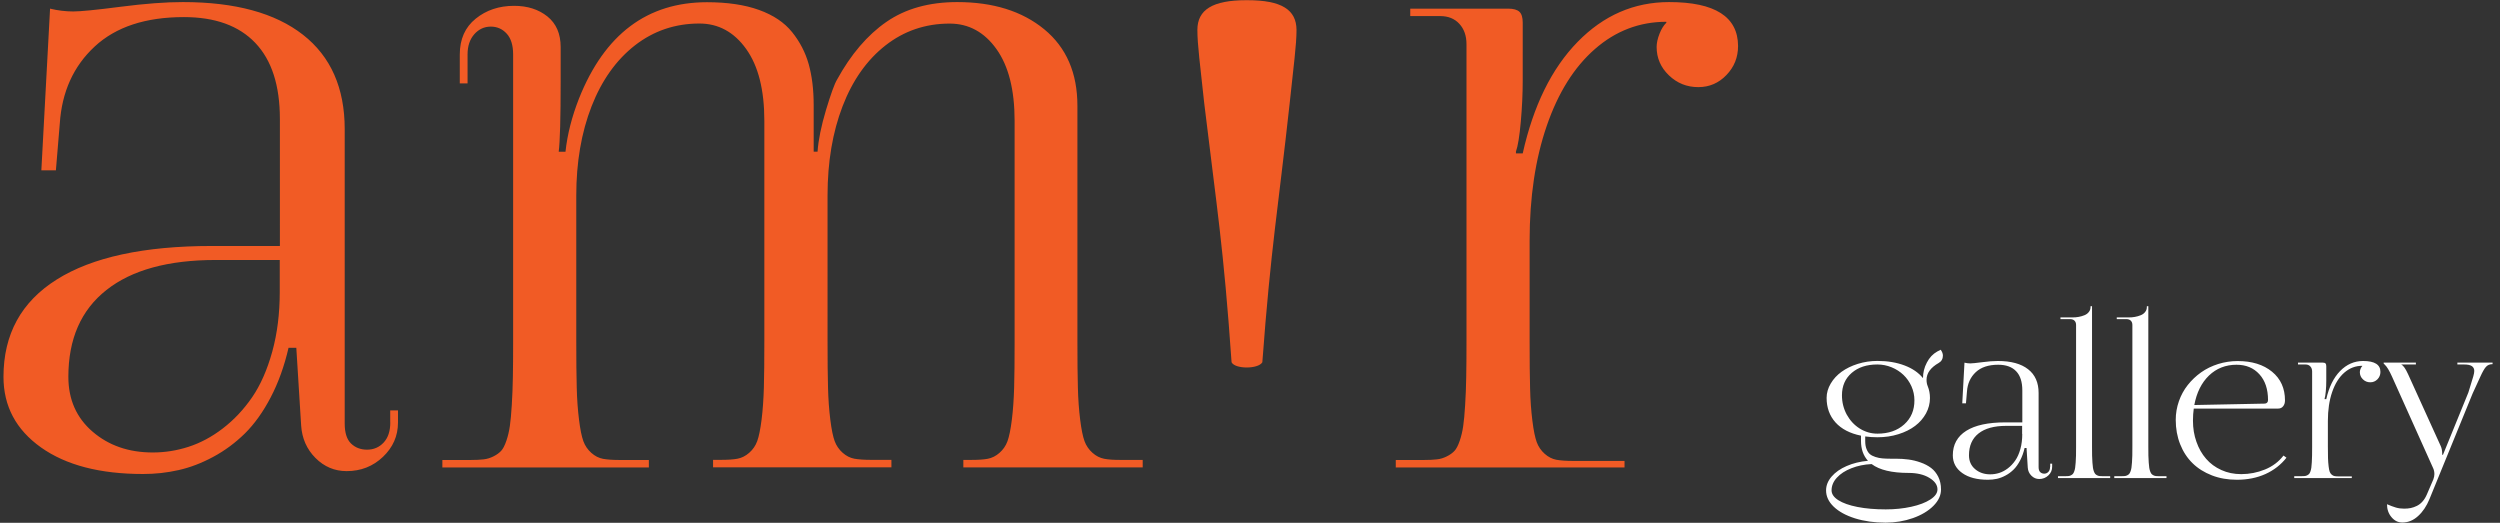
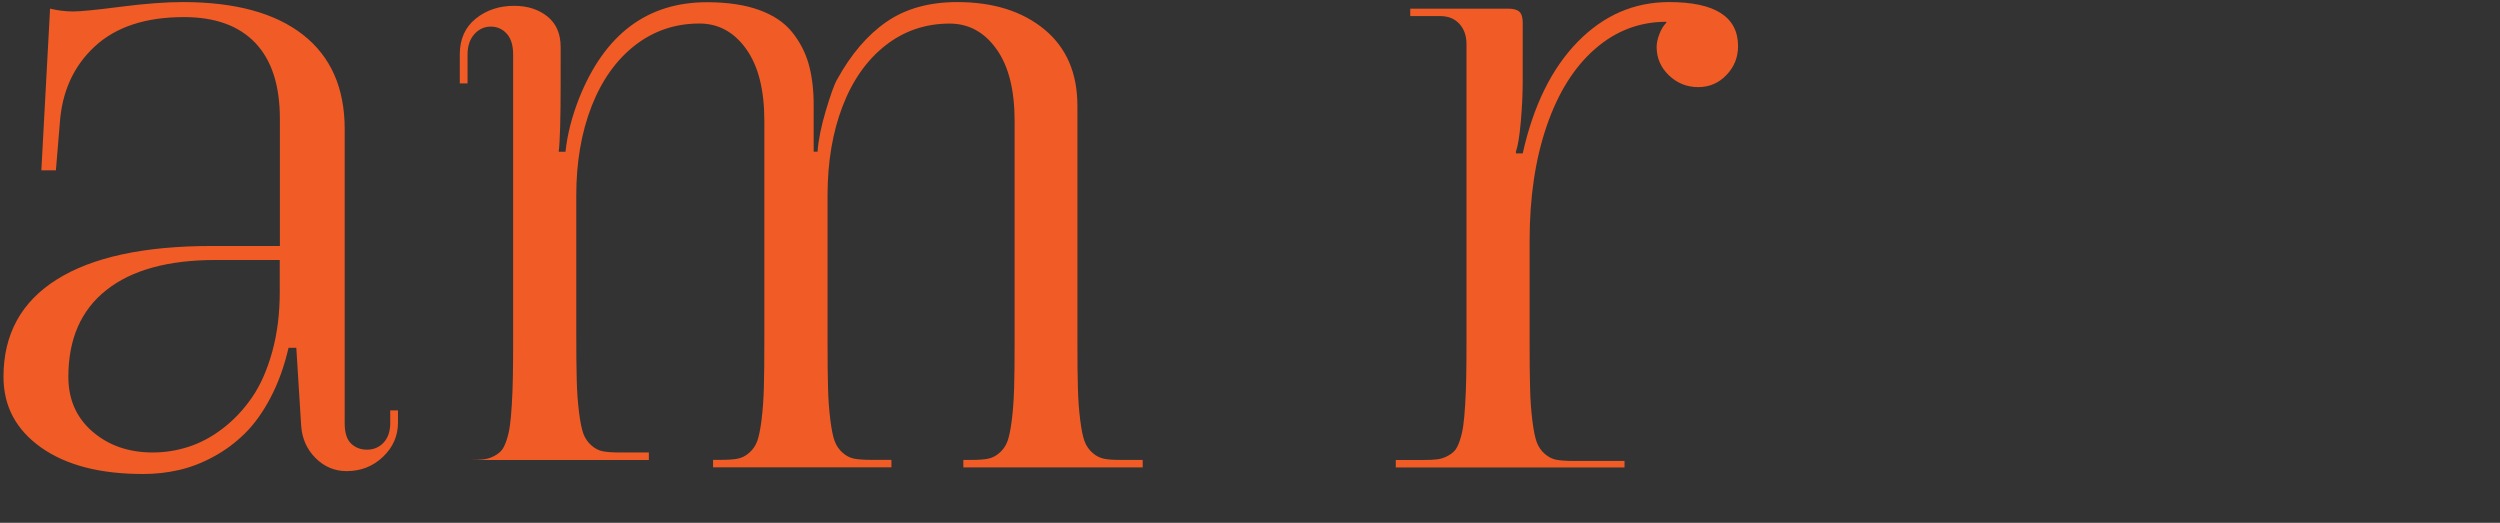
<svg xmlns="http://www.w3.org/2000/svg" version="1.1" id="Layer_1" x="0px" y="0px" viewBox="0 0 373 78" style="enable-background:new 0 0 373 78;" xml:space="preserve">
  <rect x="0" y="0" width="373" height="78" fill="#333333" stroke="none" />
  <style type="text/css">
	.st0{fill:#F15B25;}
	.st1{fill:#FFFFFF;}
</style>
  <g>
    <g id="am_r">
      <g>
-         <path class="st0" d="M58.23,63.05c0,1.28-0.33,2.27-0.99,2.98c-0.66,0.71-1.49,1.06-2.48,1.06c-0.96,0-1.76-0.31-2.39-0.92     c-0.63-0.62-0.94-1.61-0.94-2.98V19.27c0-6.13-2.07-10.83-6.22-14.08c-4.15-3.25-10.12-4.88-17.93-4.88     c-2.56,0-5.65,0.23-9.29,0.7c-3.64,0.47-5.99,0.7-7.05,0.7c-1.16,0-2.31-0.14-3.47-0.42l-1.3,24.12h2.17l0.58-6.97     c0.31-4.74,2.05-8.57,5.21-11.5c3.16-2.93,7.59-4.39,13.31-4.39c4.65,0,8.2,1.28,10.65,3.85c2.45,2.57,3.67,6.35,3.67,11.35V36.7     H31.61c-10.12,0-17.84,1.67-23.14,5c-5.3,3.33-7.95,8.17-7.95,14.52c0,4.37,1.86,7.88,5.59,10.53s8.8,3.97,15.24,3.97     c1.81,0,3.57-0.19,5.28-0.58c1.71-0.38,3.44-1.04,5.17-1.97c1.74-0.93,3.31-2.1,4.74-3.5c1.42-1.41,2.71-3.2,3.85-5.39     c1.14-2.18,2.03-4.65,2.66-7.39h1.16l0.72,11.57c0.12,1.93,0.83,3.55,2.13,4.86c1.3,1.31,2.86,1.97,4.66,1.97     c2.12,0,3.93-0.71,5.42-2.13c1.49-1.42,2.24-3.12,2.24-5.12v-1.81h-1.16V63.05z M41.74,43.53c0,3.25-0.37,6.23-1.12,8.94     c-0.75,2.71-1.75,4.97-3,6.8c-1.25,1.82-2.71,3.37-4.36,4.64c-1.65,1.27-3.36,2.18-5.12,2.75c-1.76,0.57-3.54,0.85-5.35,0.85     c-3.57,0-6.56-1.03-8.97-3.1c-2.41-2.07-3.62-4.8-3.62-8.19c0-5.65,1.89-9.96,5.68-12.95c3.78-2.99,9.22-4.48,16.31-4.48h9.55     V43.53z M164.75,68.45c-0.63-0.12-1.21-0.41-1.75-0.89c-0.54-0.48-0.94-1.06-1.19-1.74c-0.25-0.69-0.47-1.75-0.65-3.21     c-0.18-1.45-0.3-3.05-0.34-4.79c-0.05-1.74-0.07-4.04-0.07-6.9V15.79c0-4.9-1.65-8.71-4.95-11.42c-3.3-2.71-7.63-4.06-12.98-4.06     c-4.19,0-7.71,0.98-10.56,2.95c-2.84,1.96-5.3,4.84-7.38,8.63c-0.39,0.65-0.93,2.17-1.65,4.55c-0.71,2.38-1.13,4.44-1.25,6.19     h-0.58v-6.97c0-2.3-0.25-4.33-0.74-6.08c-0.49-1.75-1.32-3.35-2.48-4.79c-1.16-1.44-2.8-2.54-4.94-3.31s-4.72-1.15-7.76-1.15     c-8.92,0-15.28,4.79-19.09,14.36c-1.06,2.7-1.74,5.34-2.02,7.95h-1.01c0.19-1.49,0.29-5.02,0.29-10.6V7.01     c0-1.97-0.66-3.49-1.97-4.55C80.36,1.4,78.7,0.87,76.7,0.87c-2.24,0-4.15,0.64-5.73,1.92c-1.58,1.28-2.37,3.06-2.37,5.33v4.32     h1.16V8.12c0-1.25,0.34-2.26,1.01-3.02c0.67-0.75,1.49-1.13,2.46-1.13c0.94,0,1.73,0.35,2.37,1.05c0.64,0.7,0.96,1.73,0.96,3.1     v42.8c0,2.16-0.01,3.95-0.04,5.37c-0.02,1.42-0.08,2.79-0.16,4.13c-0.08,1.34-0.18,2.39-0.29,3.15c-0.11,0.77-0.28,1.5-0.52,2.2     c-0.24,0.7-0.5,1.2-0.78,1.5c-0.28,0.3-0.66,0.58-1.14,0.82c-0.48,0.24-0.98,0.4-1.5,0.45c-0.52,0.06-1.16,0.09-1.93,0.09H66     v1.12h30.81v-1.12h-4.34c-1.04,0-1.87-0.06-2.49-0.17c-0.63-0.12-1.21-0.41-1.75-0.89c-0.54-0.48-0.94-1.06-1.19-1.74     c-0.25-0.69-0.47-1.75-0.65-3.21c-0.18-1.45-0.3-3.05-0.34-4.79c-0.05-1.74-0.07-4.04-0.07-6.9V29.17c0-4.97,0.76-9.4,2.28-13.3     c1.52-3.89,3.68-6.92,6.47-9.1c2.8-2.17,6-3.26,9.62-3.26c2.84,0,5.17,1.27,6.98,3.8c1.81,2.53,2.71,6.1,2.71,10.7v32.9     c0,2.86-0.02,5.16-0.07,6.9c-0.05,1.74-0.16,3.34-0.34,4.79c-0.18,1.45-0.4,2.52-0.65,3.21c-0.25,0.69-0.65,1.27-1.19,1.74     c-0.54,0.48-1.13,0.77-1.75,0.89c-0.63,0.12-1.46,0.17-2.49,0.17h-1.16v1.12h26.61v-1.12h-3.04c-1.04,0-1.87-0.06-2.49-0.17     c-0.63-0.12-1.21-0.41-1.75-0.89c-0.54-0.48-0.94-1.06-1.19-1.74c-0.25-0.69-0.47-1.75-0.65-3.21c-0.18-1.45-0.3-3.05-0.34-4.79     c-0.05-1.74-0.07-4.04-0.07-6.9V29.17c0-5,0.75-9.43,2.24-13.31c1.49-3.88,3.63-6.91,6.4-9.08c2.77-2.17,5.97-3.26,9.58-3.26     c2.84,0,5.17,1.27,6.98,3.8c1.81,2.53,2.71,6.1,2.71,10.7v32.9c0,2.86-0.02,5.16-0.07,6.9c-0.05,1.74-0.16,3.34-0.34,4.79     c-0.18,1.45-0.4,2.52-0.65,3.21c-0.25,0.69-0.65,1.27-1.19,1.74c-0.54,0.48-1.13,0.77-1.75,0.89c-0.63,0.12-1.46,0.17-2.49,0.17     h-1.16v1.12h26.76v-1.12h-3.18C166.2,68.63,165.37,68.57,164.75,68.45z M249.03,0.31c-5.23,0-9.78,1.98-13.65,5.94     c-3.87,3.96-6.6,9.51-8.19,16.64h-1.01v-0.28c0.29-0.81,0.53-2.28,0.72-4.41c0.19-2.13,0.29-4.19,0.29-6.19V3.38     c0-0.77-0.16-1.31-0.49-1.62c-0.33-0.31-0.89-0.47-1.68-0.47h-14.61V2.4h4.48c1.18,0,2.13,0.38,2.84,1.15     c0.71,0.77,1.07,1.78,1.07,3.03v44.34c0,2.16-0.01,3.95-0.04,5.37c-0.02,1.42-0.08,2.79-0.16,4.13     c-0.08,1.34-0.18,2.39-0.29,3.15c-0.11,0.77-0.28,1.5-0.52,2.2c-0.24,0.7-0.5,1.2-0.78,1.5c-0.28,0.3-0.66,0.58-1.14,0.82     c-0.48,0.24-0.98,0.4-1.5,0.45c-0.52,0.06-1.16,0.09-1.93,0.09h-4.19v1.12h34.13v-0.98h-7.67c-1.04,0-1.87-0.06-2.49-0.17     c-0.63-0.12-1.21-0.41-1.75-0.89c-0.54-0.48-0.94-1.06-1.19-1.74c-0.25-0.69-0.47-1.75-0.65-3.21c-0.18-1.45-0.3-3.05-0.34-4.79     c-0.05-1.74-0.07-4.04-0.07-6.9v-15.2c0-6.44,0.85-12.13,2.55-17.08c1.7-4.95,4.1-8.78,7.2-11.48c3.1-2.71,6.65-4.06,10.65-4.06     v0.14c-0.41,0.4-0.75,0.95-1.03,1.67c-0.28,0.72-0.42,1.37-0.42,1.95c0,1.65,0.61,3.06,1.83,4.23c1.22,1.17,2.68,1.76,4.39,1.76     c1.64,0,3.04-0.6,4.19-1.8c1.16-1.2,1.74-2.64,1.74-4.34C259.3,2.5,255.88,0.31,249.03,0.31z" />
+         <path class="st0" d="M58.23,63.05c0,1.28-0.33,2.27-0.99,2.98c-0.66,0.71-1.49,1.06-2.48,1.06c-0.96,0-1.76-0.31-2.39-0.92     c-0.63-0.62-0.94-1.61-0.94-2.98V19.27c0-6.13-2.07-10.83-6.22-14.08c-4.15-3.25-10.12-4.88-17.93-4.88     c-2.56,0-5.65,0.23-9.29,0.7c-3.64,0.47-5.99,0.7-7.05,0.7c-1.16,0-2.31-0.14-3.47-0.42l-1.3,24.12h2.17l0.58-6.97     c0.31-4.74,2.05-8.57,5.21-11.5c3.16-2.93,7.59-4.39,13.31-4.39c4.65,0,8.2,1.28,10.65,3.85c2.45,2.57,3.67,6.35,3.67,11.35V36.7     H31.61c-10.12,0-17.84,1.67-23.14,5c-5.3,3.33-7.95,8.17-7.95,14.52c0,4.37,1.86,7.88,5.59,10.53s8.8,3.97,15.24,3.97     c1.81,0,3.57-0.19,5.28-0.58c1.71-0.38,3.44-1.04,5.17-1.97c1.74-0.93,3.31-2.1,4.74-3.5c1.42-1.41,2.71-3.2,3.85-5.39     c1.14-2.18,2.03-4.65,2.66-7.39h1.16l0.72,11.57c0.12,1.93,0.83,3.55,2.13,4.86c1.3,1.31,2.86,1.97,4.66,1.97     c2.12,0,3.93-0.71,5.42-2.13c1.49-1.42,2.24-3.12,2.24-5.12v-1.81h-1.16V63.05z M41.74,43.53c0,3.25-0.37,6.23-1.12,8.94     c-0.75,2.71-1.75,4.97-3,6.8c-1.25,1.82-2.71,3.37-4.36,4.64c-1.65,1.27-3.36,2.18-5.12,2.75c-1.76,0.57-3.54,0.85-5.35,0.85     c-3.57,0-6.56-1.03-8.97-3.1c-2.41-2.07-3.62-4.8-3.62-8.19c0-5.65,1.89-9.96,5.68-12.95c3.78-2.99,9.22-4.48,16.31-4.48h9.55     V43.53z M164.75,68.45c-0.63-0.12-1.21-0.41-1.75-0.89c-0.54-0.48-0.94-1.06-1.19-1.74c-0.25-0.69-0.47-1.75-0.65-3.21     c-0.18-1.45-0.3-3.05-0.34-4.79c-0.05-1.74-0.07-4.04-0.07-6.9V15.79c0-4.9-1.65-8.71-4.95-11.42c-3.3-2.71-7.63-4.06-12.98-4.06     c-4.19,0-7.71,0.98-10.56,2.95c-2.84,1.96-5.3,4.84-7.38,8.63c-0.39,0.65-0.93,2.17-1.65,4.55c-0.71,2.38-1.13,4.44-1.25,6.19     h-0.58v-6.97c0-2.3-0.25-4.33-0.74-6.08c-0.49-1.75-1.32-3.35-2.48-4.79c-1.16-1.44-2.8-2.54-4.94-3.31s-4.72-1.15-7.76-1.15     c-8.92,0-15.28,4.79-19.09,14.36c-1.06,2.7-1.74,5.34-2.02,7.95h-1.01c0.19-1.49,0.29-5.02,0.29-10.6V7.01     c0-1.97-0.66-3.49-1.97-4.55C80.36,1.4,78.7,0.87,76.7,0.87c-2.24,0-4.15,0.64-5.73,1.92c-1.58,1.28-2.37,3.06-2.37,5.33v4.32     h1.16V8.12c0-1.25,0.34-2.26,1.01-3.02c0.67-0.75,1.49-1.13,2.46-1.13c0.94,0,1.73,0.35,2.37,1.05c0.64,0.7,0.96,1.73,0.96,3.1     v42.8c0,2.16-0.01,3.95-0.04,5.37c-0.02,1.42-0.08,2.79-0.16,4.13c-0.08,1.34-0.18,2.39-0.29,3.15c-0.11,0.77-0.28,1.5-0.52,2.2     c-0.24,0.7-0.5,1.2-0.78,1.5c-0.28,0.3-0.66,0.58-1.14,0.82c-0.48,0.24-0.98,0.4-1.5,0.45c-0.52,0.06-1.16,0.09-1.93,0.09H66     h30.81v-1.12h-4.34c-1.04,0-1.87-0.06-2.49-0.17c-0.63-0.12-1.21-0.41-1.75-0.89c-0.54-0.48-0.94-1.06-1.19-1.74     c-0.25-0.69-0.47-1.75-0.65-3.21c-0.18-1.45-0.3-3.05-0.34-4.79c-0.05-1.74-0.07-4.04-0.07-6.9V29.17c0-4.97,0.76-9.4,2.28-13.3     c1.52-3.89,3.68-6.92,6.47-9.1c2.8-2.17,6-3.26,9.62-3.26c2.84,0,5.17,1.27,6.98,3.8c1.81,2.53,2.71,6.1,2.71,10.7v32.9     c0,2.86-0.02,5.16-0.07,6.9c-0.05,1.74-0.16,3.34-0.34,4.79c-0.18,1.45-0.4,2.52-0.65,3.21c-0.25,0.69-0.65,1.27-1.19,1.74     c-0.54,0.48-1.13,0.77-1.75,0.89c-0.63,0.12-1.46,0.17-2.49,0.17h-1.16v1.12h26.61v-1.12h-3.04c-1.04,0-1.87-0.06-2.49-0.17     c-0.63-0.12-1.21-0.41-1.75-0.89c-0.54-0.48-0.94-1.06-1.19-1.74c-0.25-0.69-0.47-1.75-0.65-3.21c-0.18-1.45-0.3-3.05-0.34-4.79     c-0.05-1.74-0.07-4.04-0.07-6.9V29.17c0-5,0.75-9.43,2.24-13.31c1.49-3.88,3.63-6.91,6.4-9.08c2.77-2.17,5.97-3.26,9.58-3.26     c2.84,0,5.17,1.27,6.98,3.8c1.81,2.53,2.71,6.1,2.71,10.7v32.9c0,2.86-0.02,5.16-0.07,6.9c-0.05,1.74-0.16,3.34-0.34,4.79     c-0.18,1.45-0.4,2.52-0.65,3.21c-0.25,0.69-0.65,1.27-1.19,1.74c-0.54,0.48-1.13,0.77-1.75,0.89c-0.63,0.12-1.46,0.17-2.49,0.17     h-1.16v1.12h26.76v-1.12h-3.18C166.2,68.63,165.37,68.57,164.75,68.45z M249.03,0.31c-5.23,0-9.78,1.98-13.65,5.94     c-3.87,3.96-6.6,9.51-8.19,16.64h-1.01v-0.28c0.29-0.81,0.53-2.28,0.72-4.41c0.19-2.13,0.29-4.19,0.29-6.19V3.38     c0-0.77-0.16-1.31-0.49-1.62c-0.33-0.31-0.89-0.47-1.68-0.47h-14.61V2.4h4.48c1.18,0,2.13,0.38,2.84,1.15     c0.71,0.77,1.07,1.78,1.07,3.03v44.34c0,2.16-0.01,3.95-0.04,5.37c-0.02,1.42-0.08,2.79-0.16,4.13     c-0.08,1.34-0.18,2.39-0.29,3.15c-0.11,0.77-0.28,1.5-0.52,2.2c-0.24,0.7-0.5,1.2-0.78,1.5c-0.28,0.3-0.66,0.58-1.14,0.82     c-0.48,0.24-0.98,0.4-1.5,0.45c-0.52,0.06-1.16,0.09-1.93,0.09h-4.19v1.12h34.13v-0.98h-7.67c-1.04,0-1.87-0.06-2.49-0.17     c-0.63-0.12-1.21-0.41-1.75-0.89c-0.54-0.48-0.94-1.06-1.19-1.74c-0.25-0.69-0.47-1.75-0.65-3.21c-0.18-1.45-0.3-3.05-0.34-4.79     c-0.05-1.74-0.07-4.04-0.07-6.9v-15.2c0-6.44,0.85-12.13,2.55-17.08c1.7-4.95,4.1-8.78,7.2-11.48c3.1-2.71,6.65-4.06,10.65-4.06     v0.14c-0.41,0.4-0.75,0.95-1.03,1.67c-0.28,0.72-0.42,1.37-0.42,1.95c0,1.65,0.61,3.06,1.83,4.23c1.22,1.17,2.68,1.76,4.39,1.76     c1.64,0,3.04-0.6,4.19-1.8c1.16-1.2,1.74-2.64,1.74-4.34C259.3,2.5,255.88,0.31,249.03,0.31z" />
      </g>
    </g>
    <g id="_x21_">
      <g>
-         <path class="st0" d="M186.12,0.03h-0.17c-5.01,0-7.3,1.41-7.3,4.43c0,2.26,0.42,5.28,1.02,10.94     c1.87,15.56,2.89,21.49,4.08,38.65c0.51,1.04,3.99,1.04,4.59,0c1.27-17.16,2.38-23.09,4.08-38.65c0.59-5.66,1.02-8.67,1.02-10.94     C193.42,1.45,191.21,0.03,186.12,0.03z" />
-       </g>
+         </g>
    </g>
    <g id="gallery">
      <g>
-         <path class="st1" d="M289.03,52.45c-0.64,0.36-1.16,0.9-1.54,1.64c-0.39,0.73-0.58,1.51-0.58,2.33     c-0.65-0.81-1.56-1.44-2.74-1.89c-1.18-0.45-2.53-0.68-4.06-0.68c-1.02,0-2,0.15-2.93,0.44c-0.93,0.29-1.74,0.69-2.42,1.18     c-0.68,0.49-1.22,1.08-1.62,1.76c-0.4,0.68-0.61,1.39-0.61,2.13c0,1.46,0.44,2.68,1.33,3.67c0.89,0.98,2.16,1.64,3.8,1.97v0.79     c0,1.22,0.35,2.21,1.04,2.96c-1.17,0.11-2.22,0.36-3.18,0.78c-0.95,0.41-1.7,0.94-2.25,1.58c-0.55,0.64-0.82,1.33-0.82,2.06     c0,0.89,0.38,1.7,1.14,2.43c0.76,0.73,1.82,1.31,3.18,1.74c1.36,0.42,2.88,0.64,4.56,0.64c1.44,0,2.8-0.23,4.08-0.68     c1.27-0.45,2.29-1.06,3.05-1.82c0.76-0.76,1.14-1.58,1.14-2.45c0-0.71-0.14-1.34-0.41-1.89c-0.28-0.55-0.63-0.99-1.07-1.32     c-0.44-0.33-0.96-0.61-1.57-0.82c-0.61-0.22-1.21-0.36-1.8-0.44c-0.59-0.08-1.22-0.12-1.88-0.12h-0.8     c-0.49,0-0.91-0.02-1.24-0.05c-0.34-0.03-0.68-0.1-1.02-0.21s-0.62-0.25-0.83-0.43c-0.21-0.18-0.37-0.44-0.5-0.77     c-0.13-0.33-0.19-0.72-0.19-1.18v-0.68c0.59,0.08,1.2,0.12,1.82,0.12c1.12,0,2.16-0.15,3.14-0.46c0.97-0.3,1.8-0.72,2.49-1.24     c0.69-0.52,1.22-1.14,1.62-1.86c0.39-0.72,0.59-1.49,0.59-2.3c0-0.63-0.11-1.21-0.33-1.75c-0.12-0.28-0.18-0.6-0.18-0.97     c0-0.98,0.61-1.82,1.82-2.51c0.19-0.11,0.35-0.25,0.46-0.45c0.11-0.19,0.16-0.41,0.16-0.64c0-0.29-0.11-0.58-0.33-0.88     L289.03,52.45z M279.25,69.24c1.17,0.88,3.01,1.32,5.52,1.32c1.24,0,2.27,0.24,3.08,0.73c0.81,0.49,1.22,1.06,1.22,1.73     c0,0.55-0.36,1.05-1.07,1.51c-0.71,0.46-1.66,0.82-2.84,1.08c-1.18,0.26-2.45,0.39-3.81,0.39c-1.58,0-2.98-0.12-4.21-0.36     c-1.23-0.24-2.18-0.58-2.86-1.01c-0.67-0.43-1.01-0.92-1.01-1.47c0-0.68,0.26-1.31,0.79-1.89c0.53-0.58,1.25-1.05,2.17-1.41     C277.14,69.5,278.15,69.29,279.25,69.24z M284.11,63.32c-1.02,0.92-2.35,1.38-4,1.38c-0.95,0-1.84-0.26-2.65-0.77     c-0.81-0.51-1.45-1.21-1.93-2.08c-0.47-0.88-0.71-1.83-0.71-2.87c0-1.39,0.48-2.5,1.45-3.34c0.97-0.84,2.24-1.26,3.83-1.26     c0.74,0,1.45,0.14,2.13,0.42c0.68,0.28,1.27,0.66,1.77,1.14c0.5,0.48,0.89,1.04,1.19,1.7c0.29,0.66,0.44,1.35,0.44,2.07     C285.64,61.2,285.13,62.4,284.11,63.32z M305.87,69.65c0,0.32-0.08,0.57-0.25,0.75c-0.17,0.18-0.37,0.27-0.62,0.27     c-0.24,0-0.44-0.08-0.6-0.23c-0.16-0.15-0.24-0.4-0.24-0.75V58.63c0-1.54-0.52-2.73-1.57-3.54c-1.04-0.82-2.55-1.23-4.51-1.23     c-0.64,0-1.42,0.06-2.34,0.18c-0.92,0.12-1.51,0.18-1.77,0.18c-0.29,0-0.58-0.04-0.87-0.11l-0.33,6.07h0.55l0.15-1.75     c0.08-1.19,0.52-2.16,1.31-2.9c0.79-0.74,1.91-1.11,3.35-1.11c1.17,0,2.06,0.32,2.68,0.97c0.62,0.65,0.92,1.6,0.92,2.86v4.77     h-2.55c-2.55,0-4.49,0.42-5.82,1.26c-1.33,0.84-2,2.06-2,3.65c0,1.1,0.47,1.98,1.41,2.65c0.94,0.67,2.22,1,3.84,1     c0.46,0,0.9-0.05,1.33-0.14c0.43-0.1,0.86-0.26,1.3-0.5c0.44-0.23,0.83-0.53,1.19-0.88c0.36-0.35,0.68-0.81,0.97-1.36     c0.29-0.55,0.51-1.17,0.67-1.86h0.29l0.18,2.91c0.03,0.49,0.21,0.89,0.54,1.22c0.33,0.33,0.72,0.5,1.17,0.5     c0.53,0,0.99-0.18,1.37-0.54c0.38-0.36,0.56-0.79,0.56-1.29v-0.46h-0.29V69.65z M301.72,64.74c0,0.82-0.09,1.57-0.28,2.25     c-0.19,0.68-0.44,1.25-0.76,1.71c-0.32,0.46-0.68,0.85-1.1,1.17c-0.42,0.32-0.85,0.55-1.29,0.69c-0.44,0.14-0.89,0.21-1.35,0.21     c-0.9,0-1.65-0.26-2.26-0.78c-0.61-0.52-0.91-1.21-0.91-2.06c0-1.42,0.48-2.51,1.43-3.26c0.95-0.75,2.32-1.13,4.1-1.13h2.4V64.74     z M313.28,71.03c-0.13-0.01-0.26-0.05-0.38-0.11c-0.12-0.06-0.22-0.13-0.29-0.21c-0.07-0.08-0.14-0.21-0.2-0.37     c-0.06-0.17-0.11-0.35-0.14-0.54c-0.03-0.2-0.06-0.46-0.08-0.79c-0.02-0.33-0.04-0.67-0.05-1.04c-0.01-0.36-0.01-0.81-0.01-1.34     V45.68h-0.22v0.11c0,0.29-0.08,0.54-0.25,0.75c-0.16,0.21-0.38,0.38-0.66,0.49c-0.28,0.11-0.57,0.2-0.87,0.25     c-0.3,0.06-0.62,0.08-0.96,0.08h-1.75v0.25h1.42c0.29,0,0.52,0.08,0.67,0.23c0.16,0.15,0.24,0.37,0.24,0.65v18.14     c0,0.53,0,0.98-0.01,1.34c-0.01,0.36-0.02,0.71-0.05,1.04c-0.02,0.33-0.05,0.59-0.08,0.79c-0.03,0.2-0.08,0.38-0.14,0.54     c-0.06,0.17-0.13,0.29-0.2,0.37c-0.07,0.08-0.17,0.15-0.29,0.21c-0.12,0.06-0.25,0.1-0.38,0.11c-0.13,0.01-0.29,0.02-0.49,0.02     h-1.06v0.28h7.79v-0.28h-1.09C313.57,71.05,313.41,71.05,313.28,71.03z M321.68,71.03c-0.13-0.01-0.26-0.05-0.38-0.11     c-0.12-0.06-0.22-0.13-0.29-0.21c-0.07-0.08-0.14-0.21-0.2-0.37c-0.06-0.17-0.11-0.35-0.14-0.54c-0.03-0.2-0.06-0.46-0.08-0.79     c-0.02-0.33-0.04-0.67-0.05-1.04c-0.01-0.36-0.01-0.81-0.01-1.34V45.68h-0.22v0.11c0,0.29-0.08,0.54-0.25,0.75     c-0.16,0.21-0.38,0.38-0.66,0.49c-0.28,0.11-0.57,0.2-0.87,0.25c-0.3,0.06-0.62,0.08-0.96,0.08h-1.75v0.25h1.42     c0.29,0,0.52,0.08,0.67,0.23c0.16,0.15,0.24,0.37,0.24,0.65v18.14c0,0.53,0,0.98-0.01,1.34c-0.01,0.36-0.02,0.71-0.05,1.04     c-0.02,0.33-0.05,0.59-0.08,0.79c-0.03,0.2-0.08,0.38-0.14,0.54c-0.06,0.17-0.13,0.29-0.2,0.37c-0.07,0.08-0.17,0.15-0.29,0.21     c-0.12,0.06-0.25,0.1-0.38,0.11c-0.13,0.01-0.29,0.02-0.49,0.02h-1.06v0.28h7.79v-0.28h-1.09     C321.97,71.05,321.81,71.05,321.68,71.03z M337.93,70.05c-1.13,0.46-2.31,0.69-3.54,0.69c-1.07,0-2.06-0.2-2.96-0.61     c-0.91-0.41-1.67-0.97-2.28-1.68c-0.62-0.71-1.1-1.55-1.44-2.53c-0.35-0.98-0.52-2.02-0.52-3.14c0-0.66,0.04-1.27,0.12-1.82     h12.59c0.31,0,0.56-0.11,0.74-0.34c0.19-0.23,0.28-0.52,0.28-0.89c0-1.78-0.64-3.21-1.93-4.27c-1.29-1.06-3-1.59-5.13-1.59     c-1,0-1.97,0.15-2.91,0.44c-0.94,0.3-1.79,0.71-2.55,1.25c-0.76,0.54-1.42,1.17-1.99,1.89c-0.57,0.72-1.01,1.53-1.32,2.42     c-0.31,0.89-0.47,1.81-0.47,2.77c0,1.32,0.22,2.53,0.66,3.64c0.44,1.11,1.06,2.06,1.85,2.83c0.79,0.78,1.76,1.38,2.89,1.82     c1.14,0.44,2.38,0.65,3.73,0.65c1.58,0,3.01-0.29,4.27-0.86c1.27-0.58,2.3-1.39,3.12-2.43l-0.44-0.32     C339.98,68.9,339.06,69.59,337.93,70.05z M329.58,56.03c1.12-1.07,2.49-1.61,4.11-1.61c1.41,0,2.55,0.47,3.41,1.42     c0.86,0.94,1.29,2.23,1.29,3.85c0,0.17-0.05,0.3-0.14,0.39c-0.09,0.09-0.22,0.14-0.37,0.14l-10.49,0.21     C327.74,58.57,328.47,57.1,329.58,56.03z M366.64,54.1v0.28h0.98c0.56,0,0.95,0.08,1.19,0.25c0.23,0.16,0.35,0.4,0.35,0.72     c0,0.2-0.05,0.47-0.15,0.82l-0.73,2.39l-3.79,9.3h-0.11v-0.07c0-0.5-0.07-0.91-0.22-1.23l-4.88-10.74     c-0.37-0.81-0.7-1.28-0.98-1.4v-0.04h2.15V54.1h-4.81v0.14l0.18,0.18c0.32,0.3,0.67,0.89,1.06,1.75l6.15,13.69     c0.12,0.26,0.18,0.56,0.18,0.88c0,0.23-0.05,0.49-0.15,0.77l-0.95,2.21c-0.18,0.43-0.4,0.8-0.66,1.09     c-0.26,0.3-0.55,0.52-0.86,0.67c-0.31,0.15-0.61,0.26-0.91,0.32c-0.3,0.06-0.63,0.09-0.99,0.09c-0.43,0-0.83-0.05-1.21-0.16     c-0.38-0.11-0.82-0.28-1.34-0.5c0,0.75,0.22,1.4,0.67,1.93c0.45,0.54,0.99,0.8,1.62,0.8c0.86,0,1.64-0.32,2.34-0.96     c0.71-0.64,1.27-1.48,1.7-2.52l6.44-15.76l1.16-2.53c0.32-0.7,0.59-1.19,0.84-1.46c0.24-0.27,0.57-0.4,0.98-0.4V54.1H366.64z      M352.58,53.86c-1.32,0-2.46,0.5-3.44,1.5c-0.97,1-1.66,2.39-2.06,4.19h-0.25v-0.07c0.07-0.2,0.13-0.57,0.18-1.11     c0.05-0.54,0.07-1.05,0.07-1.56v-2.18c0-0.19-0.04-0.33-0.12-0.41c-0.08-0.08-0.22-0.12-0.42-0.12h-3.68v0.28h1.13     c0.3,0,0.54,0.1,0.71,0.29c0.18,0.19,0.27,0.45,0.27,0.76V66.6c0,0.54,0,0.99-0.01,1.35c-0.01,0.36-0.02,0.7-0.04,1.04     c-0.02,0.34-0.05,0.6-0.07,0.79c-0.03,0.19-0.07,0.38-0.13,0.55c-0.06,0.18-0.13,0.3-0.2,0.38c-0.07,0.08-0.17,0.14-0.29,0.21     c-0.12,0.06-0.25,0.1-0.38,0.11c-0.13,0.01-0.29,0.02-0.49,0.02h-1.06v0.28h8.59v-0.25h-1.93c-0.26,0-0.47-0.01-0.63-0.04     c-0.16-0.03-0.3-0.1-0.44-0.22c-0.14-0.12-0.24-0.27-0.3-0.44c-0.06-0.17-0.12-0.44-0.16-0.81c-0.05-0.37-0.07-0.77-0.09-1.21     c-0.01-0.44-0.02-1.02-0.02-1.74v-3.83c0-1.62,0.21-3.05,0.64-4.3c0.43-1.25,1.03-2.21,1.81-2.89c0.78-0.68,1.67-1.02,2.68-1.02     v0.04c-0.1,0.1-0.19,0.24-0.26,0.42c-0.07,0.18-0.1,0.35-0.1,0.49c0,0.42,0.15,0.77,0.46,1.07c0.31,0.3,0.67,0.44,1.11,0.44     c0.41,0,0.76-0.15,1.06-0.45c0.29-0.3,0.44-0.67,0.44-1.09C355.17,54.41,354.31,53.86,352.58,53.86z" />
-       </g>
+         </g>
    </g>
  </g>
</svg>